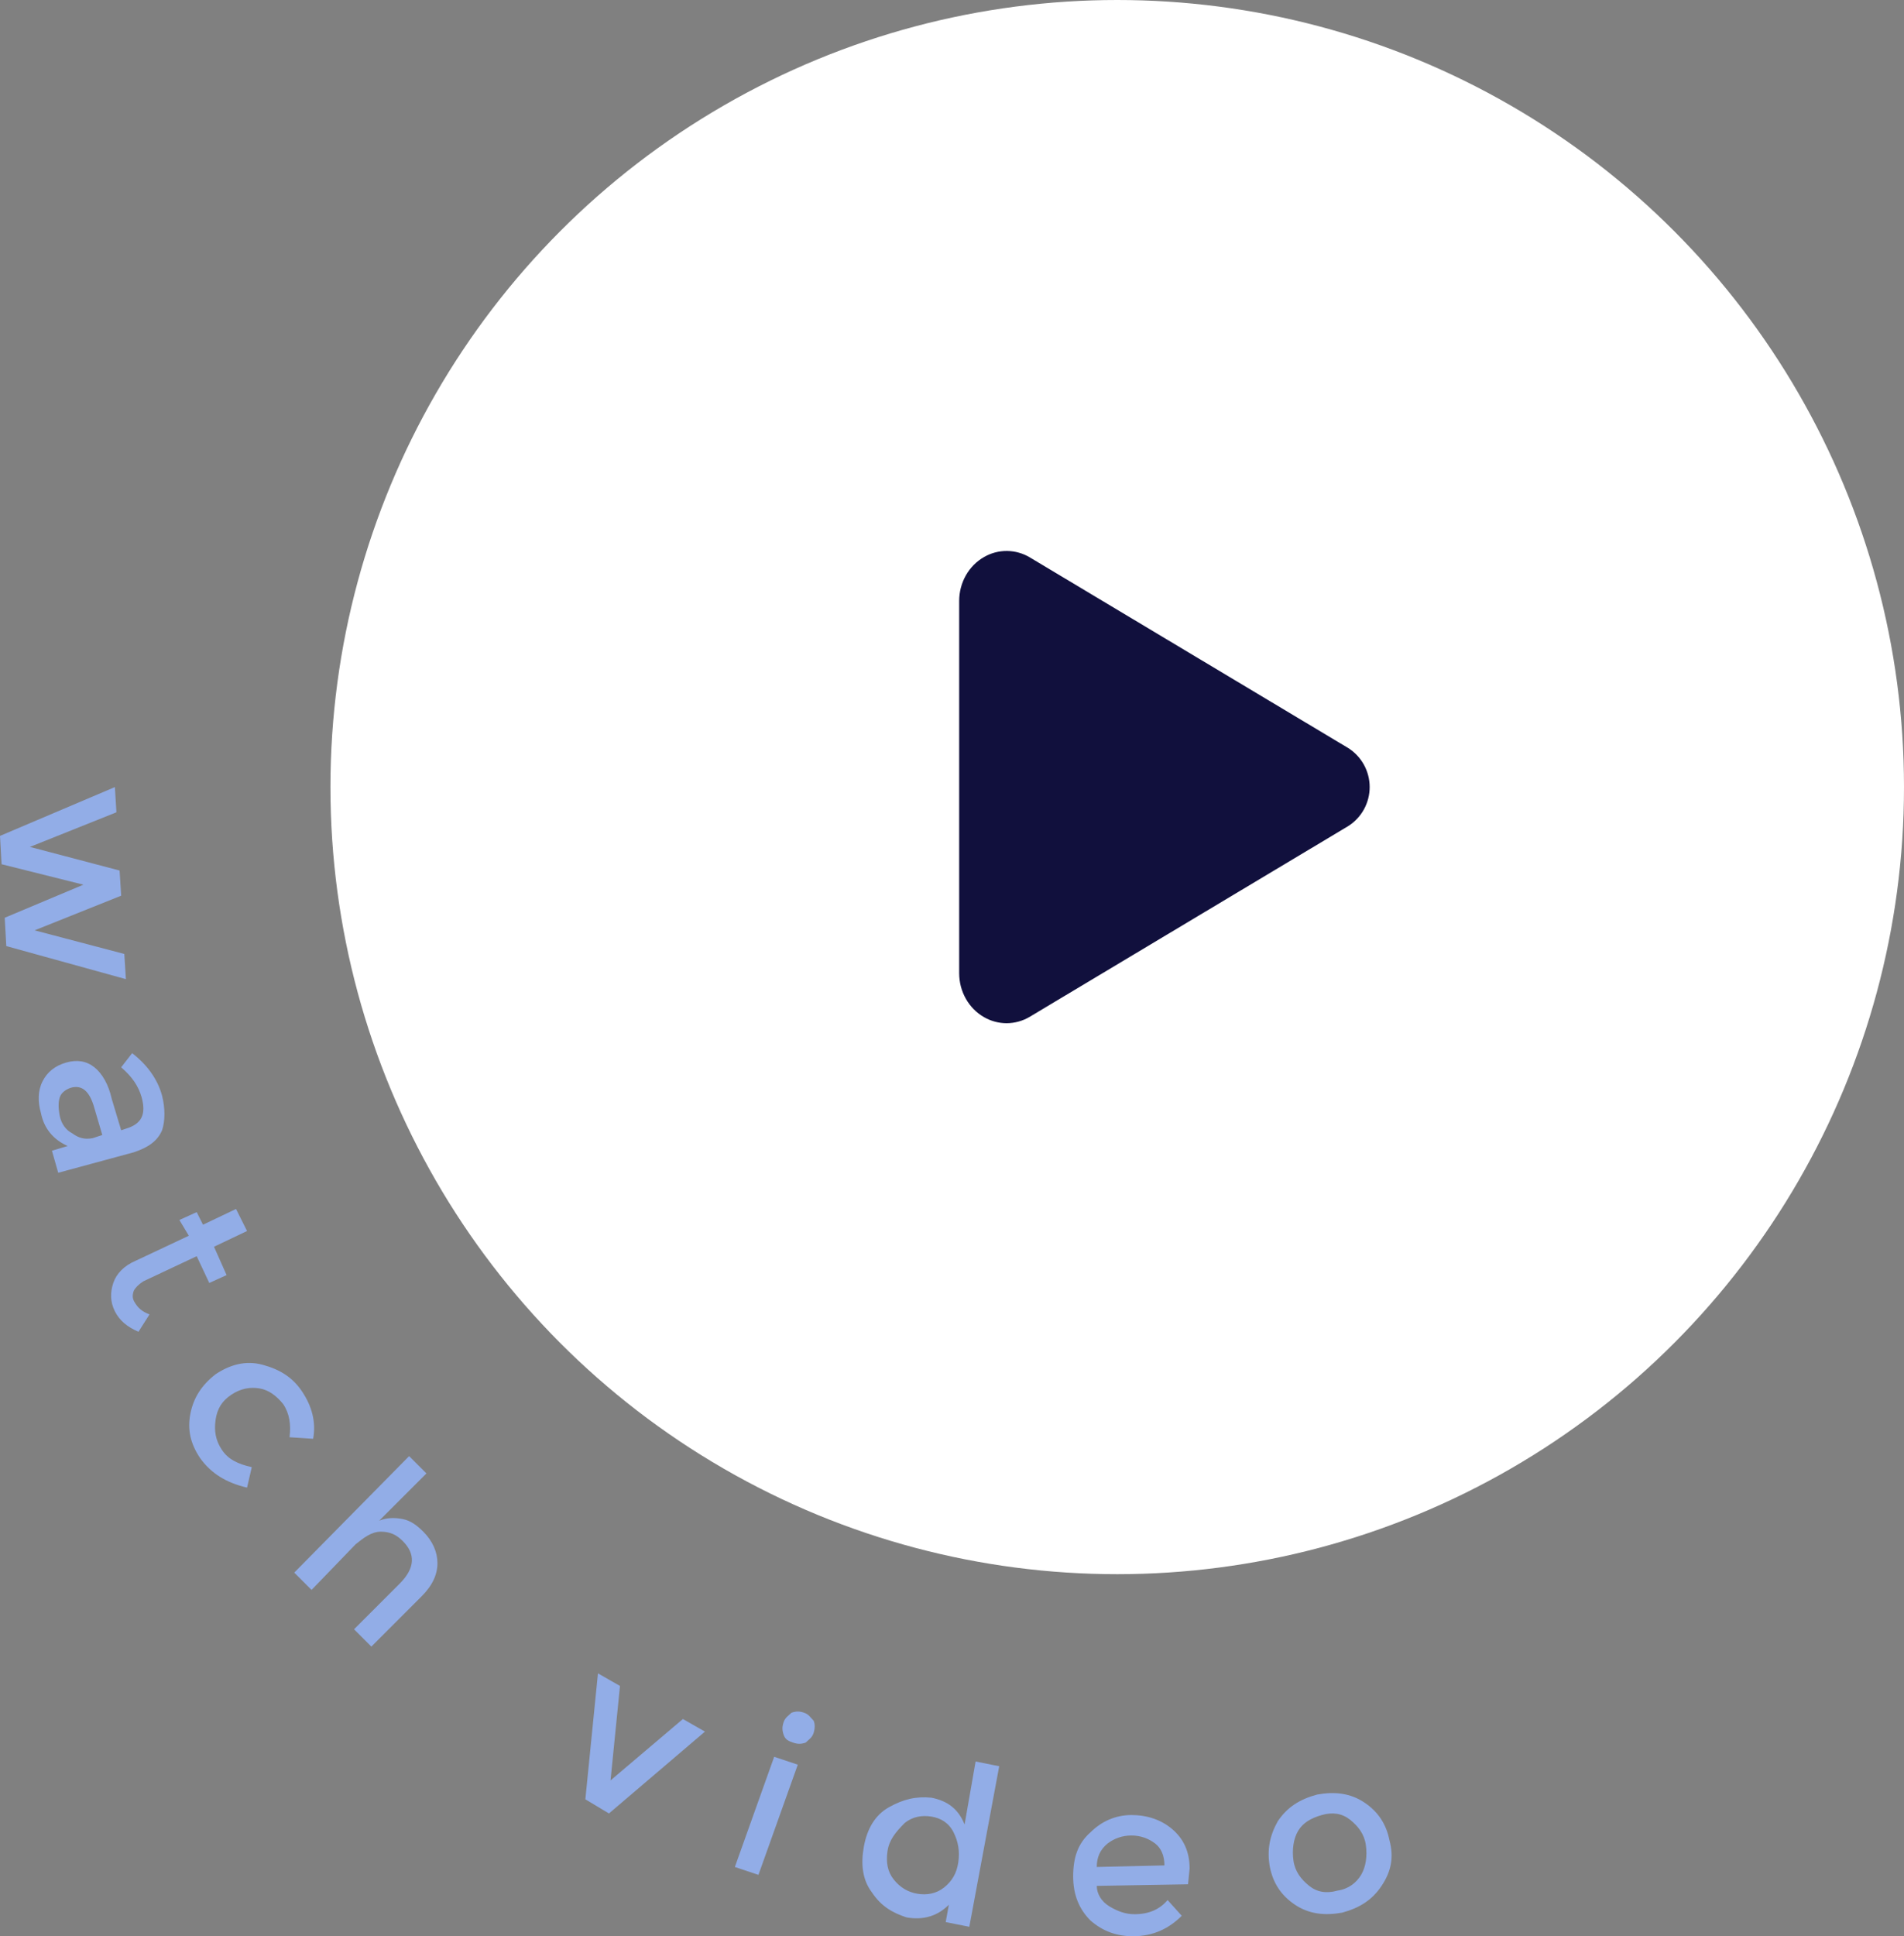
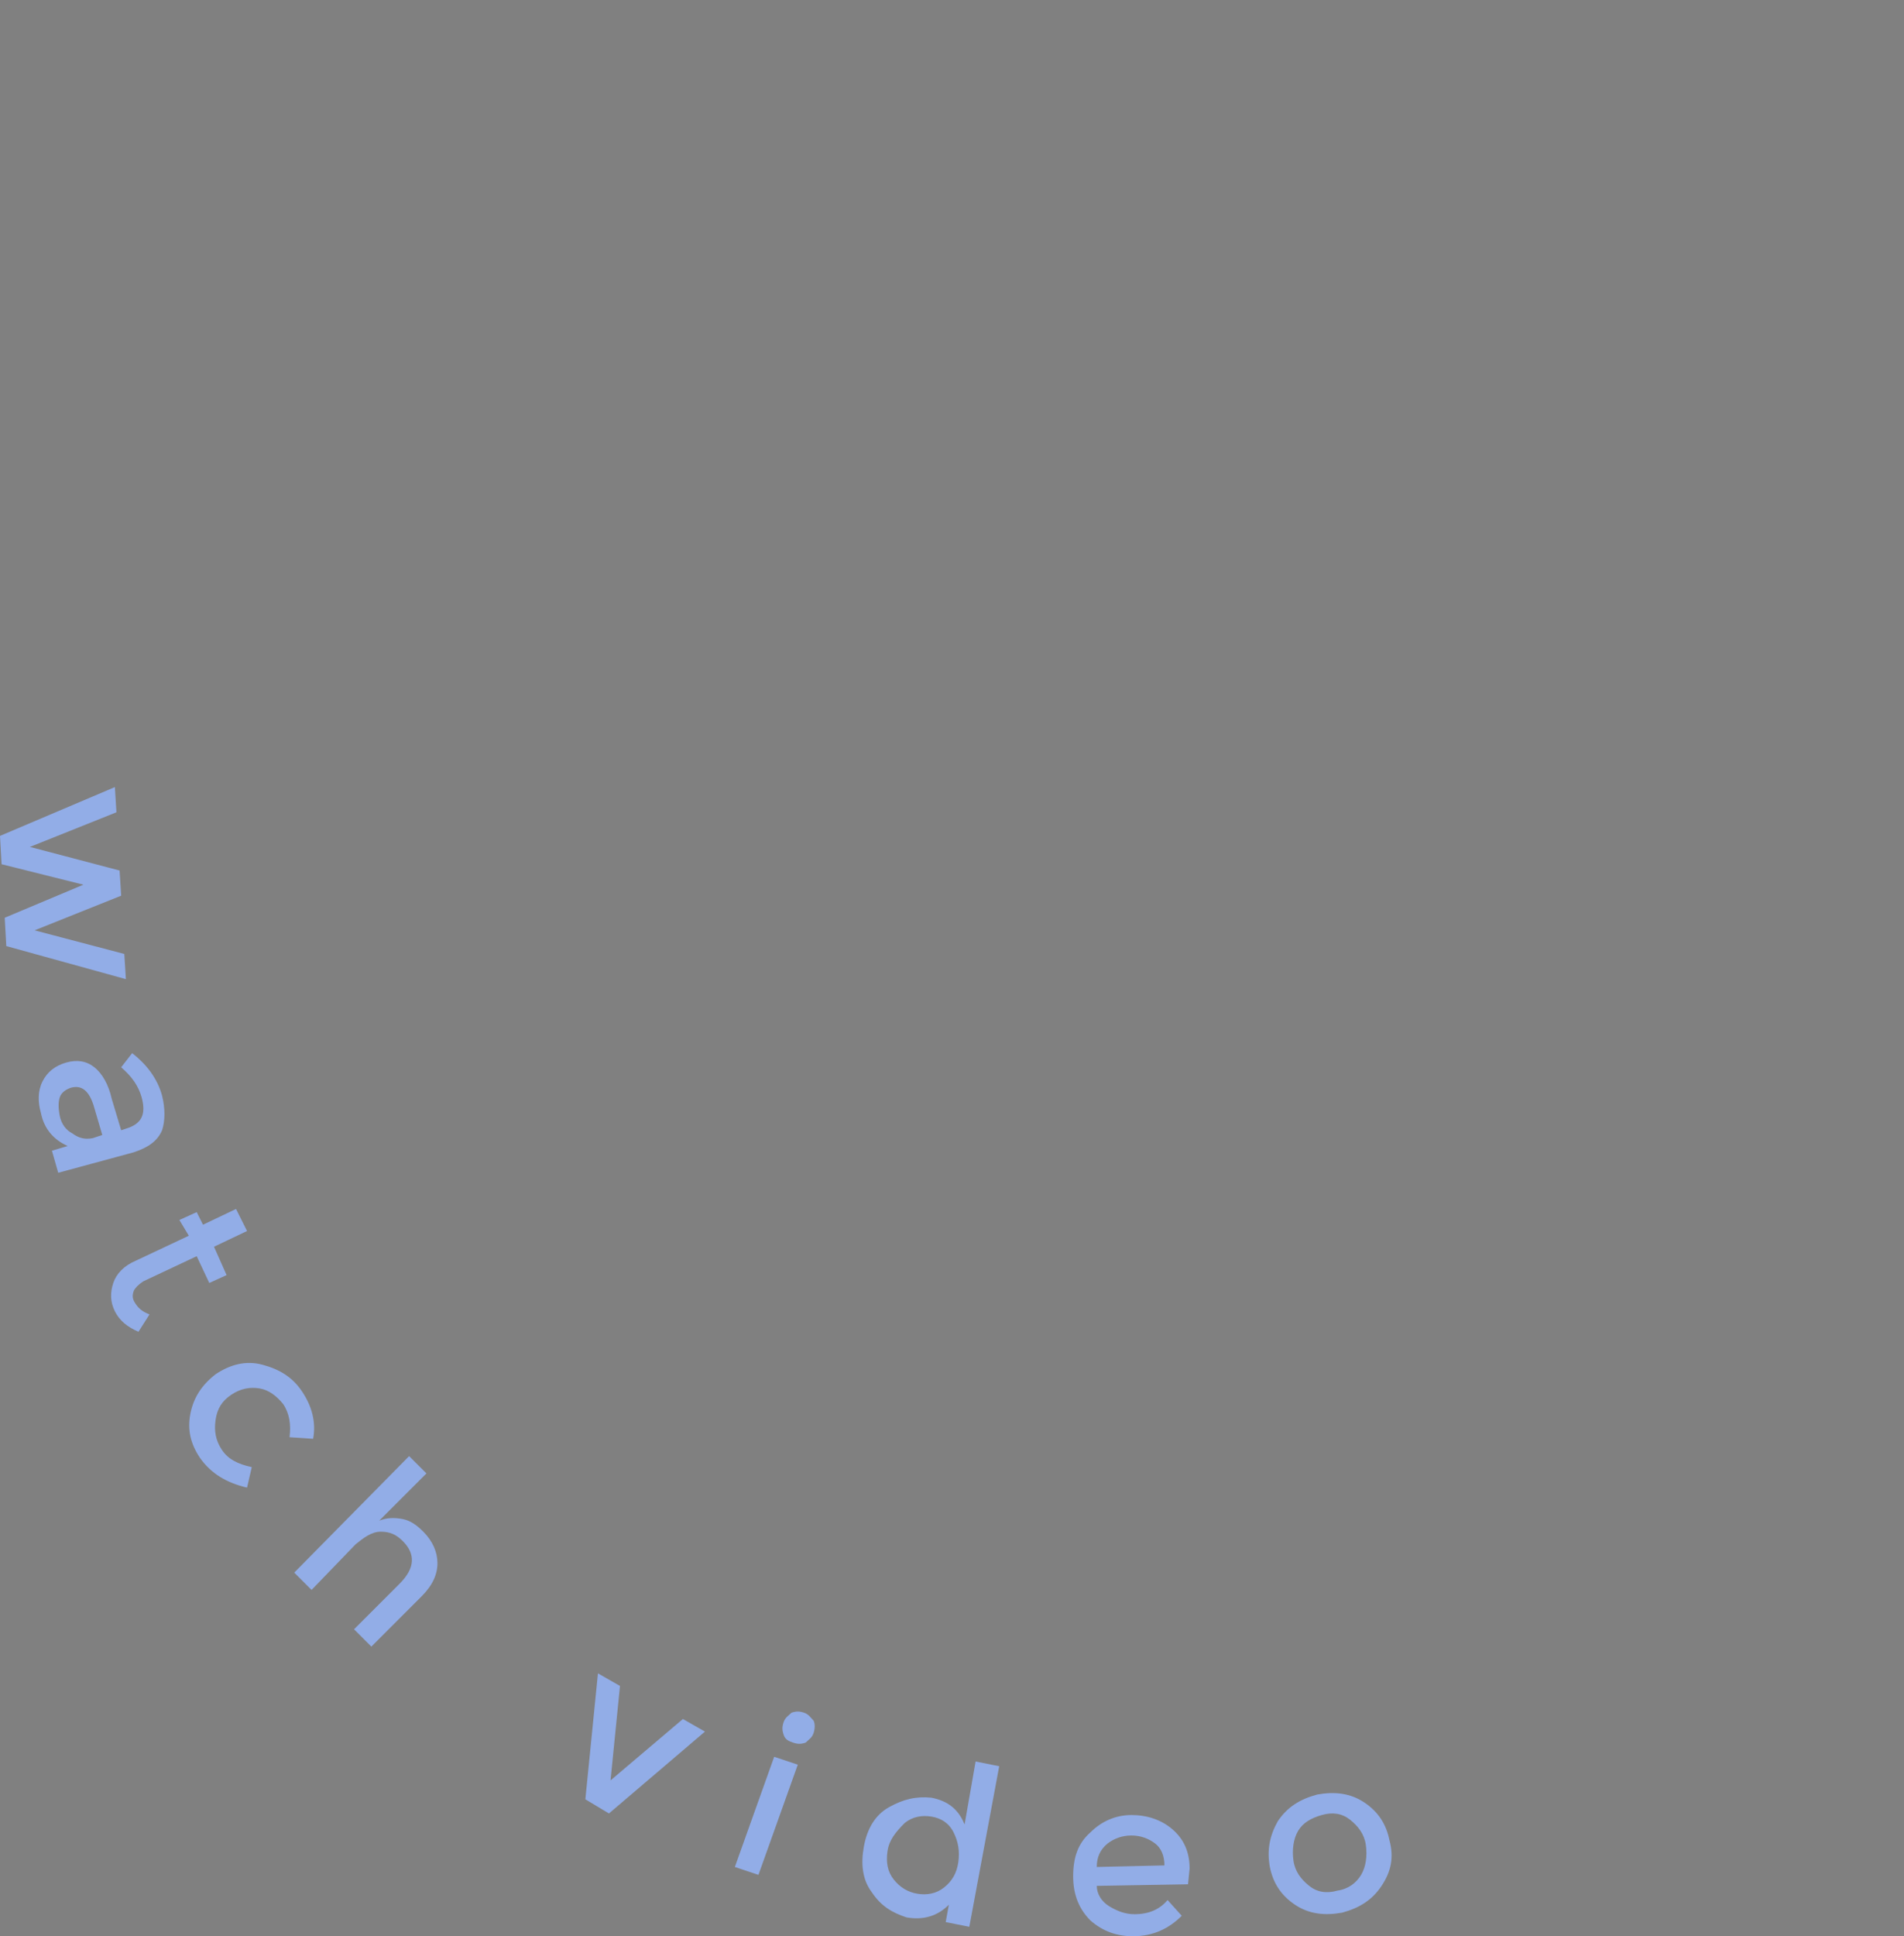
<svg xmlns="http://www.w3.org/2000/svg" width="121" height="123" viewBox="0 0 121 123" fill="none">
  <rect x="0" y="0" width="121" height="123" fill="#808080" stroke="none" />
-   <circle cx="71" cy="50" r="50" fill="white" />
-   <path d="M63.97 65C63.469 64.999 62.978 64.868 62.543 64.619C61.565 64.065 60.956 62.989 60.956 61.821V38.179C60.956 37.008 61.565 35.935 62.543 35.381C62.988 35.125 63.493 34.994 64.006 35C64.519 35.007 65.021 35.151 65.46 35.417L85.668 47.512C86.089 47.776 86.436 48.143 86.677 48.578C86.917 49.013 87.043 49.502 87.043 49.998C87.043 50.495 86.917 50.984 86.677 51.419C86.436 51.854 86.089 52.221 85.668 52.485L65.456 64.583C65.008 64.854 64.494 64.998 63.97 65Z" fill="#11103D" />
  <path d="M0.1 54.9L0 53.1L7.3 50L7.4 51.6L1.9 53.8L7.6 55.3L7.7 56.9L2.2 59.1L7.9 60.6L8 62.2L0.4 60.1L0.3 58.3L5.3 56.2L0.1 54.9ZM3.7 74.5L3.3 73.1L4.3 72.8C3.4 72.4 2.8 71.7 2.6 70.7C2.4 70 2.4 69.3 2.7 68.7C3 68.1 3.5 67.7 4.2 67.5C4.9 67.3 5.5 67.4 6 67.8C6.5 68.2 6.9 68.9 7.1 69.8L7.7 71.8L8 71.7C9 71.4 9.3 70.8 9 69.7C8.8 69 8.4 68.4 7.7 67.8L8.4 66.9C9.3 67.6 10 68.5 10.3 69.6C10.5 70.4 10.5 71.2 10.3 71.8C10 72.5 9.4 72.9 8.5 73.2L3.7 74.5ZM5.9 72.3L6.5 72.1L6 70.4C5.7 69.3 5.2 68.9 4.5 69.1C4.2 69.2 3.9 69.4 3.8 69.7C3.7 70 3.7 70.4 3.8 70.9C3.9 71.4 4.2 71.8 4.6 72C5 72.3 5.4 72.4 5.9 72.3ZM12.5 79.8L9.1 81.4C8.8 81.6 8.6 81.8 8.5 82C8.4 82.3 8.4 82.5 8.6 82.8C8.8 83.1 9 83.3 9.5 83.5L8.8 84.6C8.1 84.3 7.6 83.9 7.3 83.3C7 82.7 7 82.1 7.2 81.5C7.4 80.9 7.9 80.4 8.6 80.1L12 78.5L11.4 77.5L12.5 77L12.9 77.8L15 76.8L15.7 78.2L13.6 79.2L14.4 81L13.3 81.5L12.5 79.8ZM12.7 92.6C12.1 91.7 11.9 90.8 12.1 89.8C12.3 88.8 12.8 88 13.7 87.3C14.6 86.7 15.6 86.4 16.7 86.7C17.8 87 18.6 87.5 19.2 88.4C19.8 89.3 20.1 90.3 19.9 91.4L18.4 91.3C18.5 90.5 18.4 89.8 18 89.2C17.6 88.7 17.1 88.3 16.5 88.2C15.9 88.1 15.3 88.2 14.7 88.6C14.1 89 13.8 89.5 13.7 90.2C13.6 90.9 13.7 91.5 14.1 92.1C14.5 92.7 15.1 93 16 93.2L15.7 94.5C14.4 94.2 13.4 93.6 12.7 92.6ZM22.6 98.1L19.8 101L18.7 99.9L26 92.5L27.1 93.6L24.1 96.6C24.6 96.4 25.1 96.4 25.6 96.5C26.1 96.6 26.5 96.9 26.9 97.3C27.5 97.9 27.8 98.6 27.8 99.3C27.8 100 27.5 100.7 26.8 101.4L23.6 104.6L22.5 103.5L25.4 100.6C26.4 99.6 26.4 98.7 25.6 97.9C25.2 97.5 24.8 97.3 24.2 97.3C23.6 97.3 23.1 97.7 22.6 98.1ZM37.2 114.3L38 106.3L39.4 107.1L38.8 113.1L43.4 109.2L44.8 110L38.7 115.2L37.2 114.3ZM48.2 119.1L46.7 118.6L49.2 111.6L50.7 112.1L48.2 119.1ZM49.8 110.2C49.7 109.9 49.7 109.7 49.8 109.4C49.9 109.1 50.1 109 50.3 108.8C50.6 108.7 50.8 108.7 51.1 108.8C51.4 108.9 51.5 109.1 51.7 109.3C51.8 109.5 51.8 109.8 51.7 110.1C51.6 110.4 51.4 110.5 51.2 110.7C50.9 110.8 50.7 110.8 50.4 110.7C50.1 110.6 49.9 110.5 49.8 110.2ZM55.4 120.2C54.8 119.4 54.7 118.4 54.9 117.3C55.1 116.2 55.6 115.3 56.5 114.8C57.4 114.3 58.2 114.1 59.2 114.2C60.2 114.4 60.9 114.9 61.3 115.9L62 111.9L63.5 112.2L61.6 122.4L60.1 122.1L60.3 121C59.6 121.7 58.7 122 57.6 121.8C56.7 121.5 56 121.1 55.4 120.2ZM56.4 117.6C56.3 118.3 56.4 118.9 56.8 119.4C57.2 119.9 57.7 120.2 58.3 120.3C58.9 120.4 59.5 120.3 60 119.9C60.5 119.5 60.8 119 60.9 118.3C61 117.6 60.9 117 60.6 116.4C60.3 115.8 59.8 115.5 59.2 115.4C58.6 115.3 58 115.4 57.5 115.8C56.9 116.4 56.5 116.9 56.4 117.6ZM75.5 119.7L69.7 119.8C69.7 120.3 70 120.8 70.5 121.1C71 121.4 71.5 121.6 72.1 121.6C73 121.6 73.7 121.3 74.2 120.7L75.1 121.7C74.3 122.5 73.3 123 72 123C71 123 70.1 122.7 69.3 122C68.6 121.3 68.2 120.4 68.2 119.2C68.2 118 68.5 117.1 69.3 116.4C70 115.7 70.9 115.3 71.9 115.3C72.9 115.3 73.8 115.6 74.5 116.2C75.2 116.8 75.6 117.6 75.6 118.7L75.5 119.7ZM69.7 118.6L74 118.5C74 117.9 73.8 117.4 73.4 117.1C73 116.8 72.5 116.6 71.9 116.6C71.3 116.6 70.8 116.8 70.4 117.1C69.9 117.5 69.7 118 69.7 118.6ZM87.8 119.8C87.2 120.7 86.4 121.2 85.3 121.5C84.2 121.7 83.2 121.6 82.3 121C81.4 120.4 80.9 119.6 80.7 118.6C80.5 117.5 80.7 116.6 81.2 115.7C81.8 114.8 82.6 114.3 83.7 114C84.8 113.8 85.8 113.9 86.7 114.5C87.6 115.1 88.1 115.9 88.3 116.9C88.6 118 88.4 118.9 87.8 119.8ZM83.2 119.8C83.7 120.2 84.3 120.3 85 120.1C85.7 120 86.2 119.6 86.5 119.1C86.8 118.6 86.9 117.9 86.8 117.2C86.7 116.5 86.3 116 85.8 115.6C85.3 115.2 84.7 115.1 84 115.3C83.3 115.5 82.8 115.8 82.5 116.3C82.2 116.8 82.1 117.5 82.2 118.2C82.3 118.9 82.7 119.4 83.2 119.8Z" fill="#92ADE7" />
</svg>